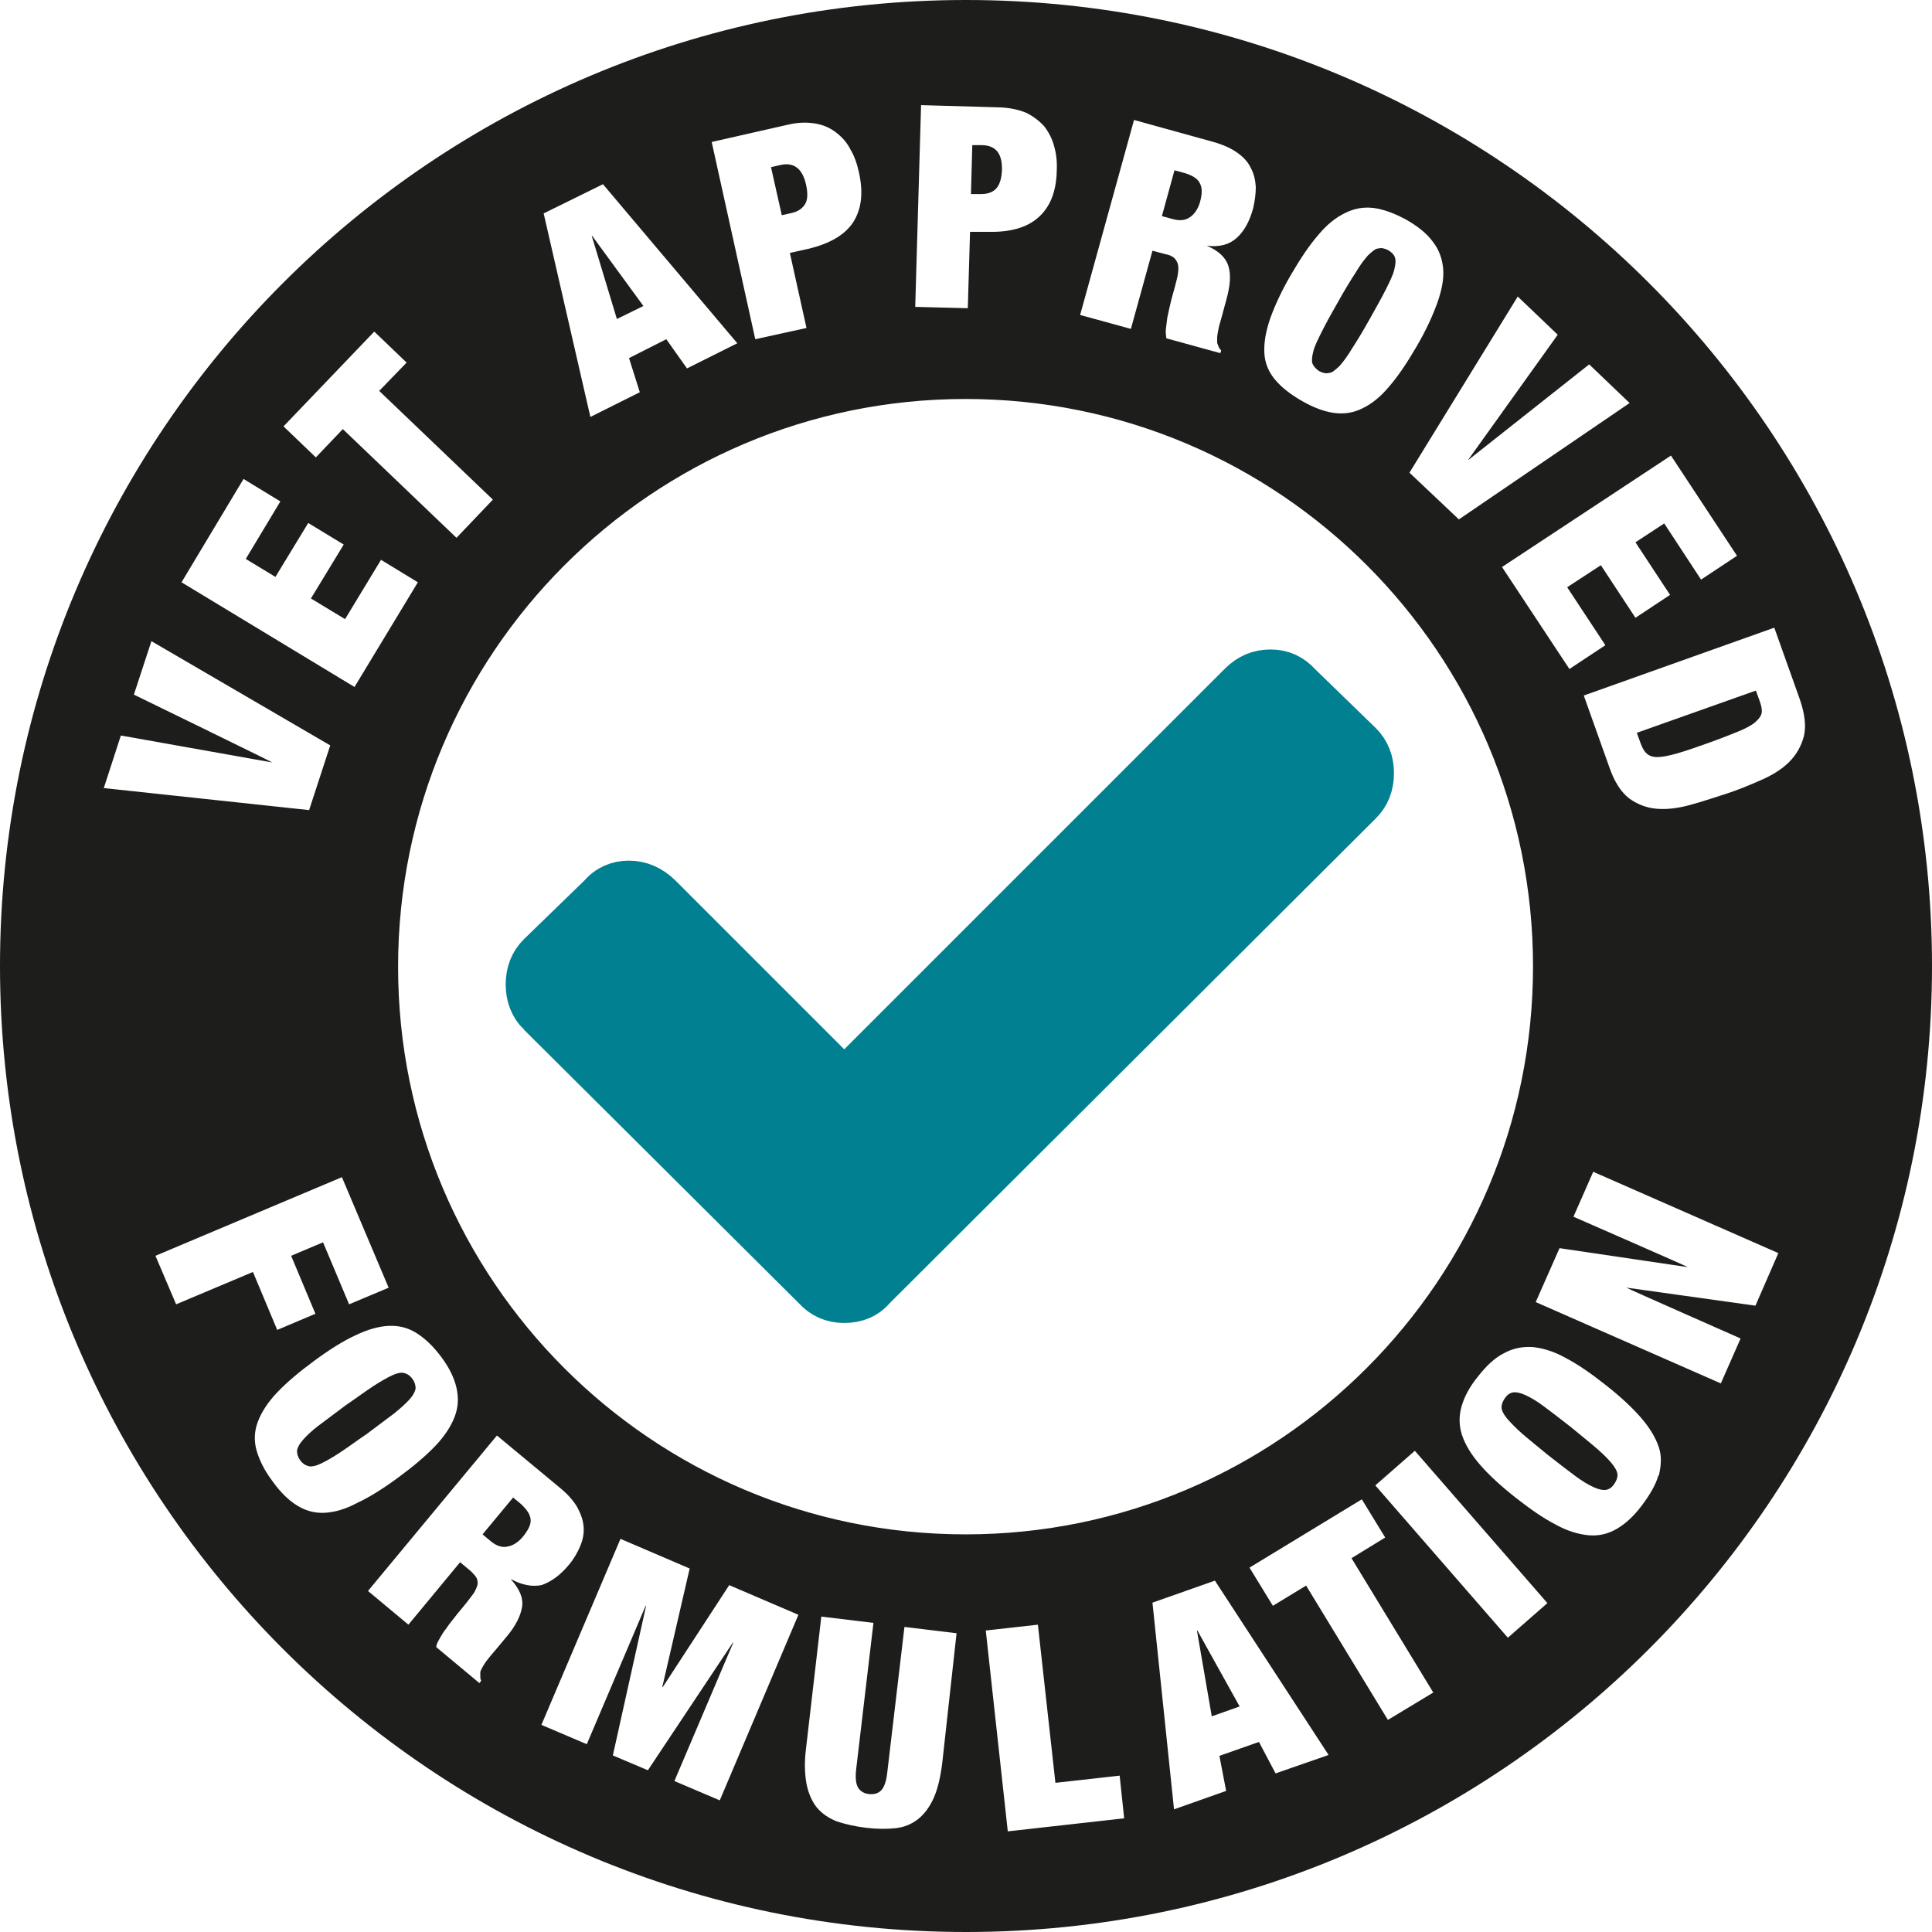
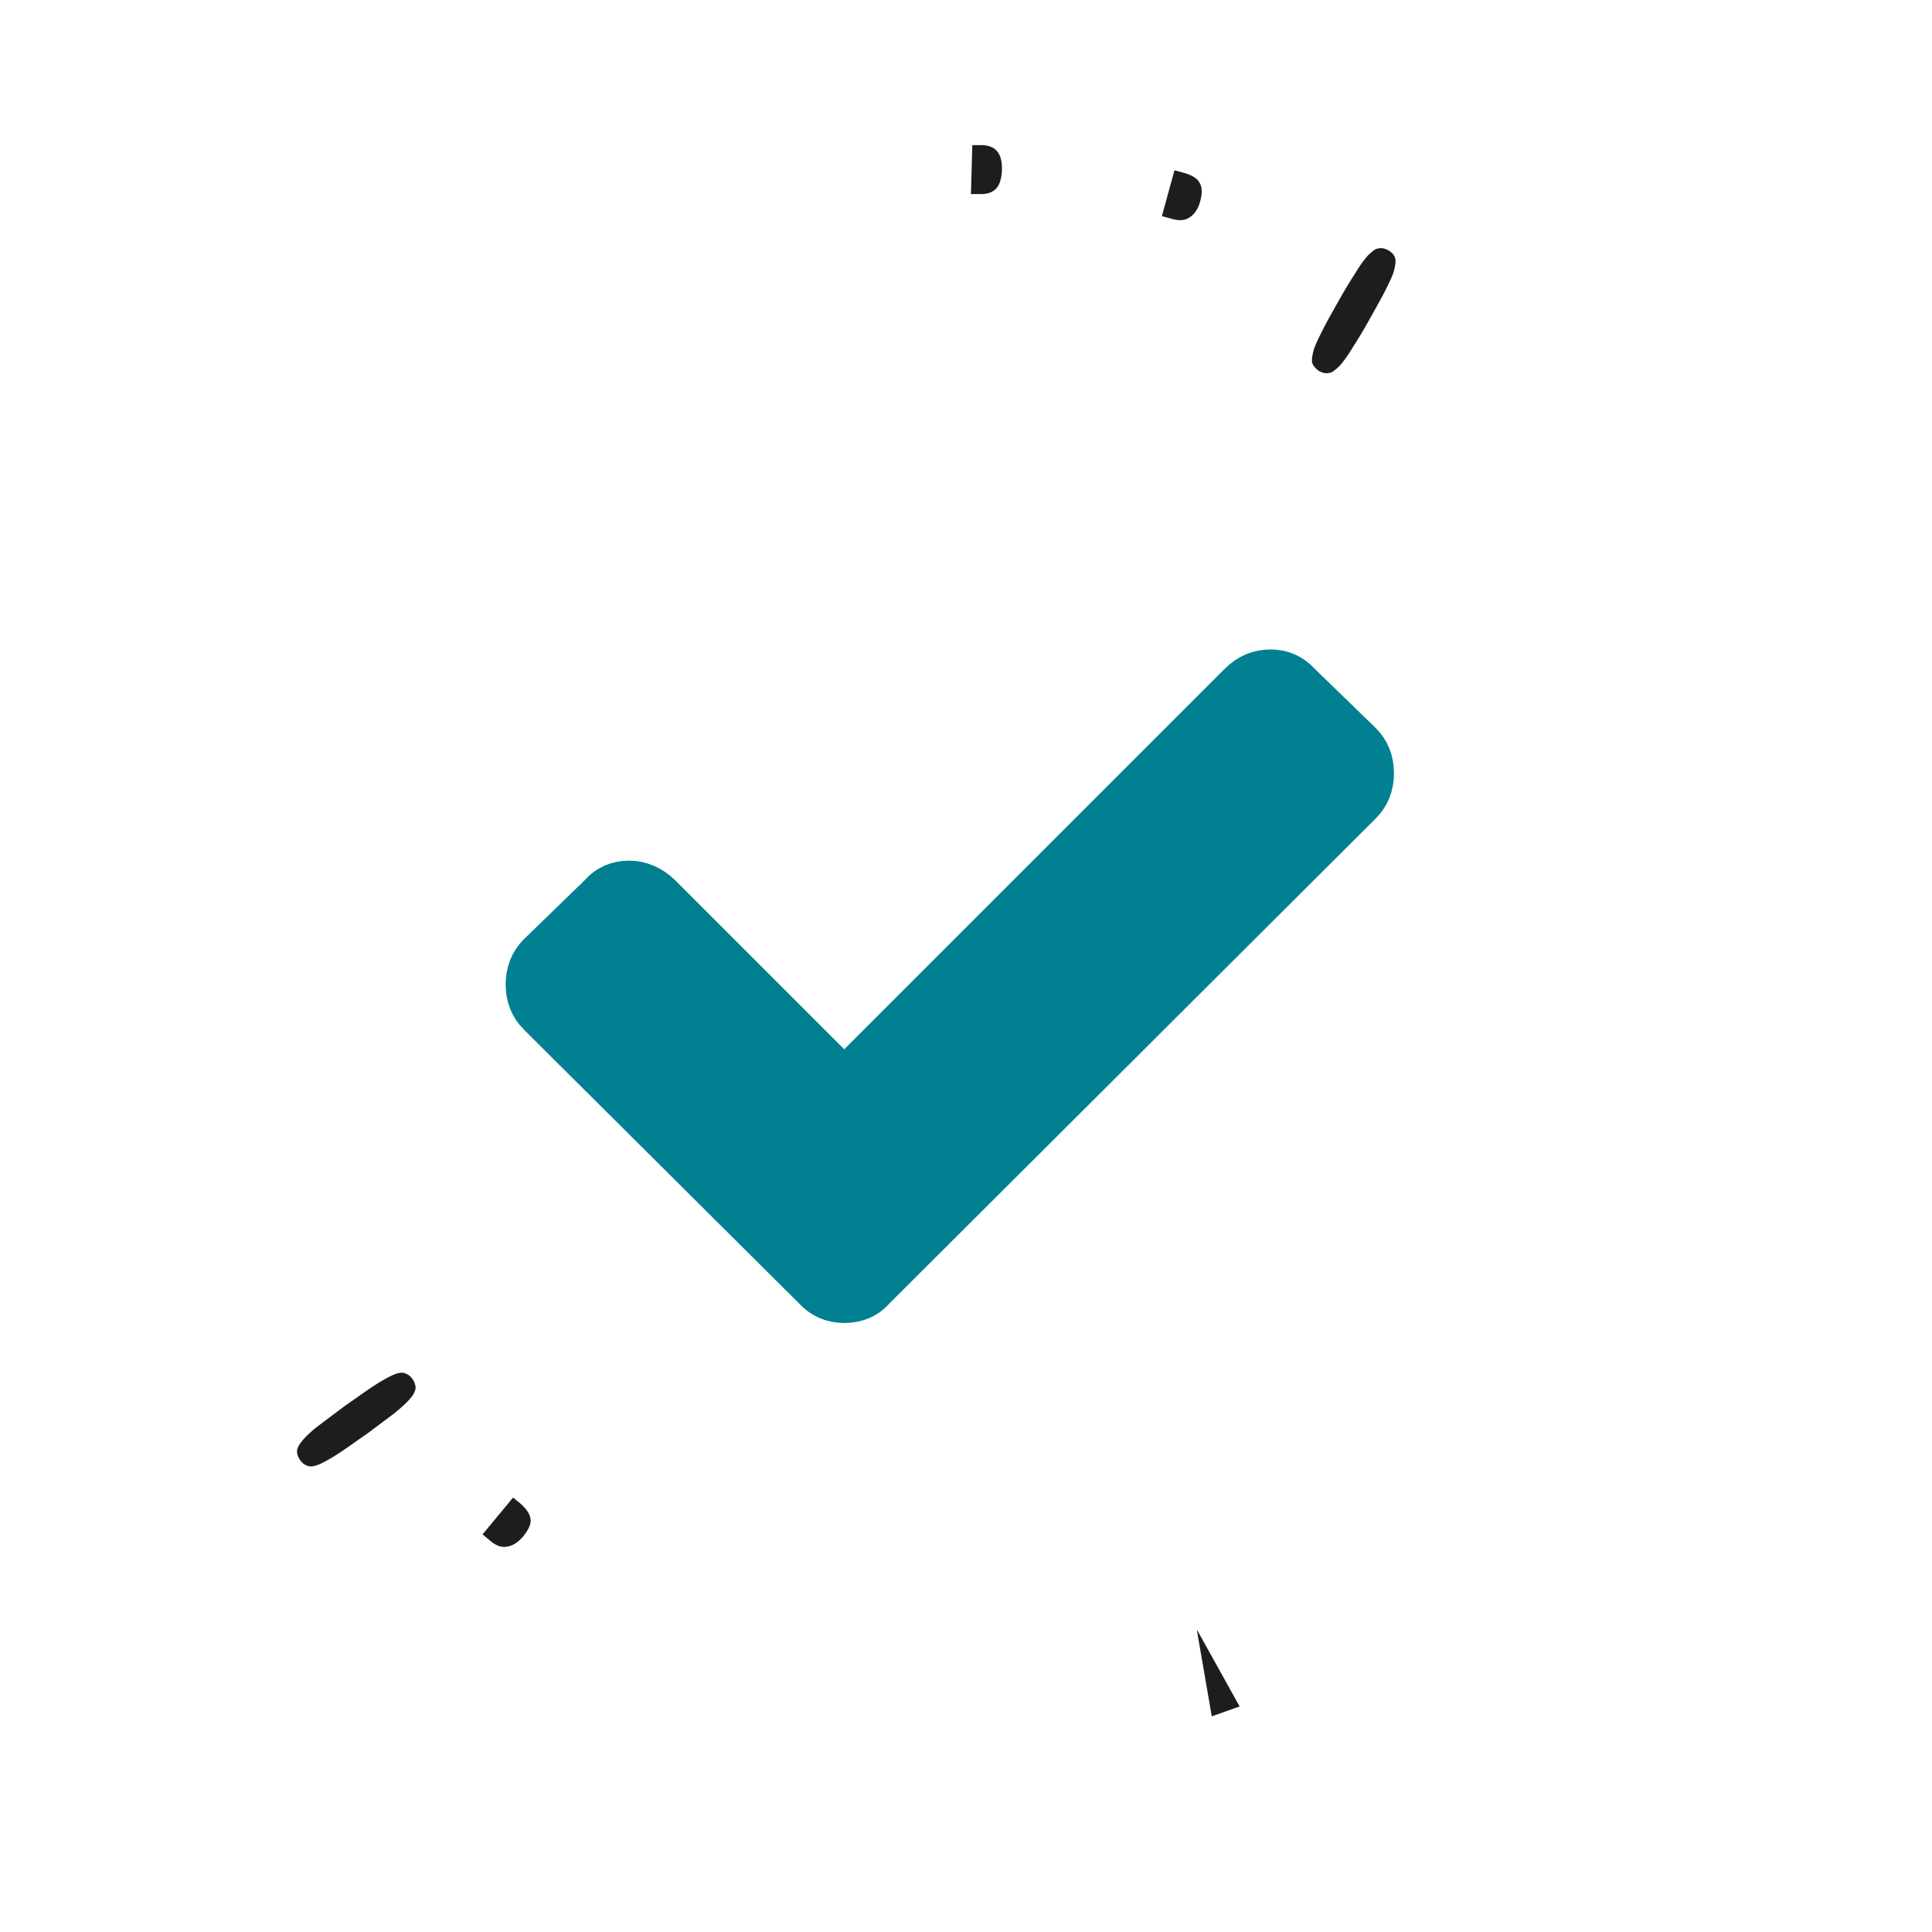
<svg xmlns="http://www.w3.org/2000/svg" id="Layer_1" data-name="Layer 1" version="1.1" viewBox="0 0 430 430">
  <defs>
    <style>
      .cls-1 {
        fill: #1d1e1b;
        stroke-width: 0px;
      }

      .cls-2 {
        fill: #008091;
        stroke: #008091;
        stroke-miterlimit: 10;
        stroke-width: 9.7px;
      }
    </style>
  </defs>
  <g>
    <path class="cls-1" d="M91.2,311.4c.8-.9,1.2-1.7,1.3-2.4,0-.7-.2-1.4-.7-2.1s-1.1-1.1-1.8-1.3c-.7-.2-1.6,0-2.7.5s-2.5,1.3-4.2,2.4-3.7,2.6-6.2,4.3c-2.4,1.8-4.4,3.3-6,4.5s-2.7,2.3-3.5,3.2c-.8.9-1.2,1.7-1.3,2.4,0,.7.2,1.4.7,2.1s1.1,1.1,1.8,1.3c.7.2,1.6,0,2.7-.5s2.5-1.3,4.2-2.4,3.7-2.6,6.2-4.3c2.4-1.8,4.4-3.3,6-4.5,1.5-1.2,2.7-2.3,3.5-3.2Z" />
    <polygon class="cls-1" points="266.4 362.9 269.7 382 275.9 379.8 266.5 362.9 266.4 362.9" />
    <path class="cls-1" d="M115.9,334.7l-1.7-1.4-6.8,8.2,1.8,1.5c1.3,1.1,2.6,1.5,3.8,1.2,1.2-.2,2.4-1,3.4-2.2,1.2-1.5,1.8-2.7,1.7-3.8-.1-1.2-.9-2.3-2.2-3.5Z" />
-     <path class="cls-1" d="M264.9,48.3c1-.7,1.8-1.9,2.2-3.4.5-1.8.5-3.2-.1-4.2-.5-1-1.7-1.7-3.4-2.2l-2.2-.6-2.8,10.2,2.2.6c1.7.5,3,.4,4.1-.4Z" />
-     <path class="cls-1" d="M176.2,47.4c1.4-.3,2.4-1,3-2s.6-2.5.2-4.3c-.8-3.6-2.7-5-5.6-4.4l-2.2.5,2.4,10.7,2.2-.5Z" />
+     <path class="cls-1" d="M264.9,48.3c1-.7,1.8-1.9,2.2-3.4.5-1.8.5-3.2-.1-4.2-.5-1-1.7-1.7-3.4-2.2l-2.2-.6-2.8,10.2,2.2.6c1.7.5,3,.4,4.1-.4" />
    <path class="cls-1" d="M221.7,42c.8-.9,1.2-2.2,1.3-4.1.1-3.7-1.3-5.5-4.4-5.6h-2.2c0,0-.3,10.9-.3,10.9h2.2c1.5,0,2.6-.4,3.4-1.2Z" />
-     <path class="cls-1" d="M355.4,322.4c-1.5-1.3-3.5-2.9-5.8-4.8-2.4-1.9-4.4-3.4-6-4.6s-3-2-4.1-2.5-2-.7-2.7-.6-1.3.5-1.8,1.2-.8,1.4-.8,2.1.4,1.5,1.2,2.5c.8.9,1.9,2.1,3.4,3.4s3.5,2.9,5.8,4.8c2.4,1.9,4.4,3.4,6,4.6s3,2,4.1,2.5,2,.7,2.7.6,1.3-.5,1.8-1.2.8-1.4.8-2.1-.4-1.5-1.2-2.5c-.8-1-1.9-2.1-3.4-3.4Z" />
    <path class="cls-1" d="M293.6,82.6c.8.4,1.5.6,2.2.4.7,0,1.4-.7,2.3-1.5.8-.9,1.8-2.2,2.8-3.9,1.1-1.7,2.4-3.8,3.9-6.5s2.7-4.8,3.6-6.6c.9-1.8,1.6-3.2,1.9-4.4s.4-2.1.2-2.7c-.2-.7-.7-1.2-1.5-1.7-.8-.4-1.5-.6-2.2-.4-.7,0-1.4.7-2.3,1.5-.8.9-1.8,2.2-2.8,3.9-1.1,1.7-2.4,3.8-3.9,6.5-1.5,2.6-2.7,4.8-3.6,6.6-.9,1.8-1.6,3.2-1.9,4.4-.3,1.2-.4,2.1-.2,2.7.3.7.8,1.2,1.5,1.7Z" />
-     <polygon class="cls-1" points="143.2 68.1 131.8 52.5 131.7 52.5 137.3 71 143.2 68.1" />
-     <path class="cls-1" d="M215,0C96.3,0,0,96.3,0,215s96.3,215,215,215,215-96.3,215-215S333.7,0,215,0ZM371.9,101.4l14.7,22.3-8,5.3-8.2-12.5-6.4,4.2,7.7,11.7-7.7,5.1-7.7-11.7-7.5,4.9,8.5,12.9-8,5.3-15-22.7,37.6-24.8ZM346.7,74.5l-19.9,27.8h.1c0,0,26.8-21.2,26.8-21.2l9,8.6-38,25.9-11-10.4,24.1-39.2,8.9,8.5ZM282.7,70.9c1-2.8,2.5-6.1,4.6-9.7,2.1-3.6,4.1-6.6,6.1-8.9,1.9-2.3,3.9-3.9,6-4.9,2-1,4.1-1.4,6.4-1.1,2.2.3,4.6,1.2,7.2,2.6,2.6,1.5,4.6,3.1,5.9,4.9,1.4,1.8,2.1,3.8,2.3,6,.2,2.2-.3,4.8-1.3,7.6-1,2.8-2.5,6.1-4.6,9.7s-4.1,6.6-6.1,8.9c-1.9,2.3-3.9,3.9-6,4.9-2,1-4.1,1.3-6.3,1-2.2-.3-4.6-1.2-7.2-2.7s-4.6-3.1-6-4.8c-1.4-1.7-2.2-3.7-2.3-5.9-.1-2.2.3-4.7,1.3-7.6ZM252.4,26.7l17.7,4.9c2.1.6,3.9,1.4,5.3,2.4s2.4,2.1,3,3.4c.7,1.3,1,2.7,1.1,4.2,0,1.5-.2,3.1-.6,4.8-.8,2.9-2,5.1-3.7,6.6s-3.8,2-6.6,1.7h0c2.6,1.1,4.2,2.6,4.8,4.5.6,1.9.4,4.4-.4,7.3l-1,3.7c-.2.6-.3,1.2-.5,1.8-.2.6-.3,1.2-.4,1.7-.1.6-.2,1.1-.2,1.5v1.1c.1.3.2.6.3.8.1.3.3.6.6.9l-.2.6-12-3.3c-.1-.6-.2-1.4-.1-2.2.1-.8.2-1.6.3-2.4.2-.8.3-1.5.5-2.3.2-.7.3-1.3.4-1.7l.8-2.9c.3-1.2.6-2.2.7-3.1.1-.8.1-1.5-.1-2.1-.2-.5-.5-1-.9-1.3s-1-.6-1.7-.7l-3-.8-4.8,17.4-11.3-3.1,12-43.4ZM205,23.4l17.6.5c2.2.1,4.1.5,5.8,1.2,1.6.8,2.9,1.8,4,3,1,1.3,1.8,2.8,2.2,4.4.5,1.7.7,3.5.6,5.5-.1,4.7-1.5,8.1-4.1,10.4-2.6,2.3-6.3,3.3-11.1,3.2h-4.1c0,0-.5,17-.5,17l-11.7-.3,1.3-44.9ZM175.6,27.7c2.2-.5,4.1-.5,5.9-.2,1.8.3,3.3,1,4.6,2s2.4,2.2,3.2,3.8c.9,1.5,1.5,3.3,1.9,5.2,1,4.6.5,8.2-1.4,11.1-1.9,2.8-5.3,4.7-10,5.8l-4,.9,3.7,16.7-11.4,2.5-9.7-43.9,17.2-3.9ZM134.2,41l29.9,35.4-11.2,5.6-4.6-6.5-8.3,4.2,2.4,7.6-11,5.5-10.4-45.3,13.2-6.5ZM83.3,73.8l7.2,6.9-6.1,6.3,25.3,24.2-8.1,8.5-25.3-24.2-6,6.3-7.2-6.9,20.2-21.1ZM54.2,106.6l8.2,5-7.7,12.8,6.6,4,7.3-12,7.9,4.8-7.3,12,7.6,4.6,8-13.2,8.2,5-14.1,23.3-38.5-23.3,13.8-23ZM26.9,163.7l33.7,6h0c0-.1-30.8-15.1-30.8-15.1l3.9-11.9,39.8,23.2-4.7,14.4-45.7-4.9,3.8-11.7ZM39.2,290.3l-4.6-10.8,41.5-17.5,10.4,24.6-8.8,3.7-5.8-13.8-7.1,3,5.4,12.9-8.5,3.6-5.4-12.9-17.1,7.2ZM72.2,336.7c-2.3.1-4.3-.5-6.2-1.7-1.9-1.2-3.7-3-5.4-5.4-1.8-2.4-2.9-4.7-3.5-6.8-.6-2.1-.5-4.3.3-6.4s2.2-4.3,4.3-6.5,4.8-4.5,8.2-7c3.4-2.5,6.4-4.4,9.2-5.7,2.7-1.3,5.2-2,7.4-2.1,2.3-.1,4.3.4,6.2,1.6,1.9,1.2,3.7,2.9,5.5,5.3s2.9,4.7,3.4,6.9c.5,2.2.4,4.3-.4,6.4s-2.2,4.3-4.3,6.5c-2.1,2.2-4.8,4.5-8.2,7-3.4,2.5-6.4,4.4-9.2,5.7-2.6,1.4-5.1,2.1-7.3,2.2ZM113.7,351.5h0c1.9,2.1,2.8,4.1,2.5,6.1s-1.4,4.2-3.3,6.5l-2.5,3c-.4.5-.8.9-1.2,1.4-.4.5-.8,1-1.1,1.4-.3.5-.6.9-.8,1.3-.2.4-.4.8-.4,1,0,.3,0,.6,0,.9s0,.6.2,1l-.4.5-9.6-8c0-.6.4-1.3.8-2s.8-1.4,1.3-2c.5-.7.9-1.3,1.4-1.9s.8-1,1.1-1.4l1.9-2.3c.8-1,1.4-1.8,1.9-2.5.4-.7.7-1.4.8-1.9,0-.6,0-1.1-.3-1.5-.3-.5-.7-.9-1.2-1.4l-2.4-2-11.5,13.9-9-7.5,28.7-34.6,14.1,11.7c1.7,1.4,3,2.9,3.8,4.3.8,1.5,1.3,2.9,1.4,4.4.1,1.5-.2,2.9-.8,4.3s-1.4,2.8-2.5,4.1c-1.9,2.3-4,3.8-6.1,4.5-2.1.4-4.3,0-6.7-1.3ZM160.2,400.7l-10.1-4.3,13.1-30.8h-.1l-18.9,28.4-7.8-3.3,7.4-33.3h-.1l-13.1,30.8-10.1-4.3,17.6-41.4,15.4,6.6-6.1,26.4h.1l14.8-22.7,15.4,6.6-17.5,41.3ZM209.7,392.5c-.4,3.1-1,5.7-1.9,7.7s-2.1,3.6-3.5,4.7-3.1,1.8-5,2-4.1.2-6.6-.1c-2.4-.3-4.6-.8-6.4-1.4-1.8-.7-3.3-1.7-4.5-3.1-1.1-1.4-1.9-3.2-2.3-5.3-.4-2.2-.5-4.8-.1-7.9l3.4-29.3,11.6,1.4-3.8,32.2c-.3,2.2-.1,3.7.4,4.5s1.4,1.3,2.4,1.4c1.1.1,2-.1,2.7-.8.7-.7,1.2-2.1,1.4-4.2l3.8-32.2,11.6,1.4-3.2,29ZM214.9,341.5c-69.8,0-126.3-56.6-126.3-126.3s56.5-126.4,126.3-126.4,126.3,56.6,126.3,126.3-56.5,126.4-126.3,126.4ZM224.3,407.6l-4.9-44.7,11.6-1.3,3.9,35.2,14.3-1.6,1,9.5-25.9,2.9ZM283.9,394.7l-3.7-7-8.8,3.1,1.5,7.8-11.6,4.1-4.8-46,13.9-4.9,25.3,38.8-11.8,4.1ZM308.9,382.8l-18.2-29.9-7.4,4.5-5.2-8.5,25-15.2,5.2,8.5-7.5,4.6,18.2,29.9-10.1,6.1ZM335.6,364.5l-29.5-33.9,8.8-7.7,29.5,33.9-8.8,7.7ZM369.1,328.4c-.6,2.1-1.9,4.3-3.7,6.7s-3.7,4.1-5.6,5.2-4,1.6-6.2,1.4-4.7-.9-7.4-2.4c-2.7-1.4-5.6-3.4-8.9-6s-5.9-5-7.9-7.3-3.3-4.5-4-6.6-.7-4.3-.1-6.4,1.8-4.4,3.7-6.7c1.8-2.3,3.7-4.1,5.7-5.1,2-1.1,4-1.5,6.3-1.4,2.2.2,4.7.9,7.4,2.4,2.7,1.4,5.6,3.4,8.9,6s5.9,5,7.9,7.3,3.3,4.5,4,6.6.5,4.2,0,6.3ZM390.7,290.6l-28.6-4h-.1c0,.1,25.4,11.3,25.4,11.3l-4.4,10-41.2-18.1,5.3-12,28.4,4.2h.1c0-.1-25.4-11.2-25.4-11.2l4.4-10,41.2,18.1-5.1,11.7ZM398.2,169.6c-1.6,1.6-3.7,2.9-6.2,4s-5.1,2.2-7.9,3.1-5.5,1.8-8.1,2.5-5.1,1-7.3.8c-2.3-.2-4.3-1-6.1-2.3-1.8-1.4-3.3-3.7-4.4-6.9l-5.7-16,42.4-15.1,5.7,16c1.1,3.2,1.4,5.9.9,8.1-.6,2.3-1.7,4.2-3.3,5.8Z" />
-     <path class="cls-1" d="M390.8,153.7l-26.5,9.4.8,2.2c.4,1.1.8,1.9,1.4,2.4.5.5,1.3.8,2.4.8s2.5-.3,4.3-.8,4.1-1.3,6.9-2.3,5.1-1.9,6.8-2.6c1.7-.7,3-1.4,3.8-2.1.8-.7,1.3-1.4,1.4-2.1.1-.7-.1-1.6-.5-2.7l-.8-2.2Z" />
  </g>
  <path class="cls-2" d="M120,225.7c-1.7-1.7-2.6-3.9-2.6-6.6s.9-4.9,2.6-6.6l13.6-13.2c1.7-2,3.9-2.9,6.4-2.9s4.8,1,6.8,2.9l41.1,41.1,88.1-88.1c2-2,4.2-2.9,6.8-2.9s4.7,1,6.4,2.9l13.6,13.2c1.7,1.7,2.6,3.9,2.6,6.6s-.9,4.9-2.6,6.6l-108.3,108c-1.7,2-3.9,2.9-6.6,2.9s-4.9-1-6.6-2.9l-61.3-61Z" />
</svg>